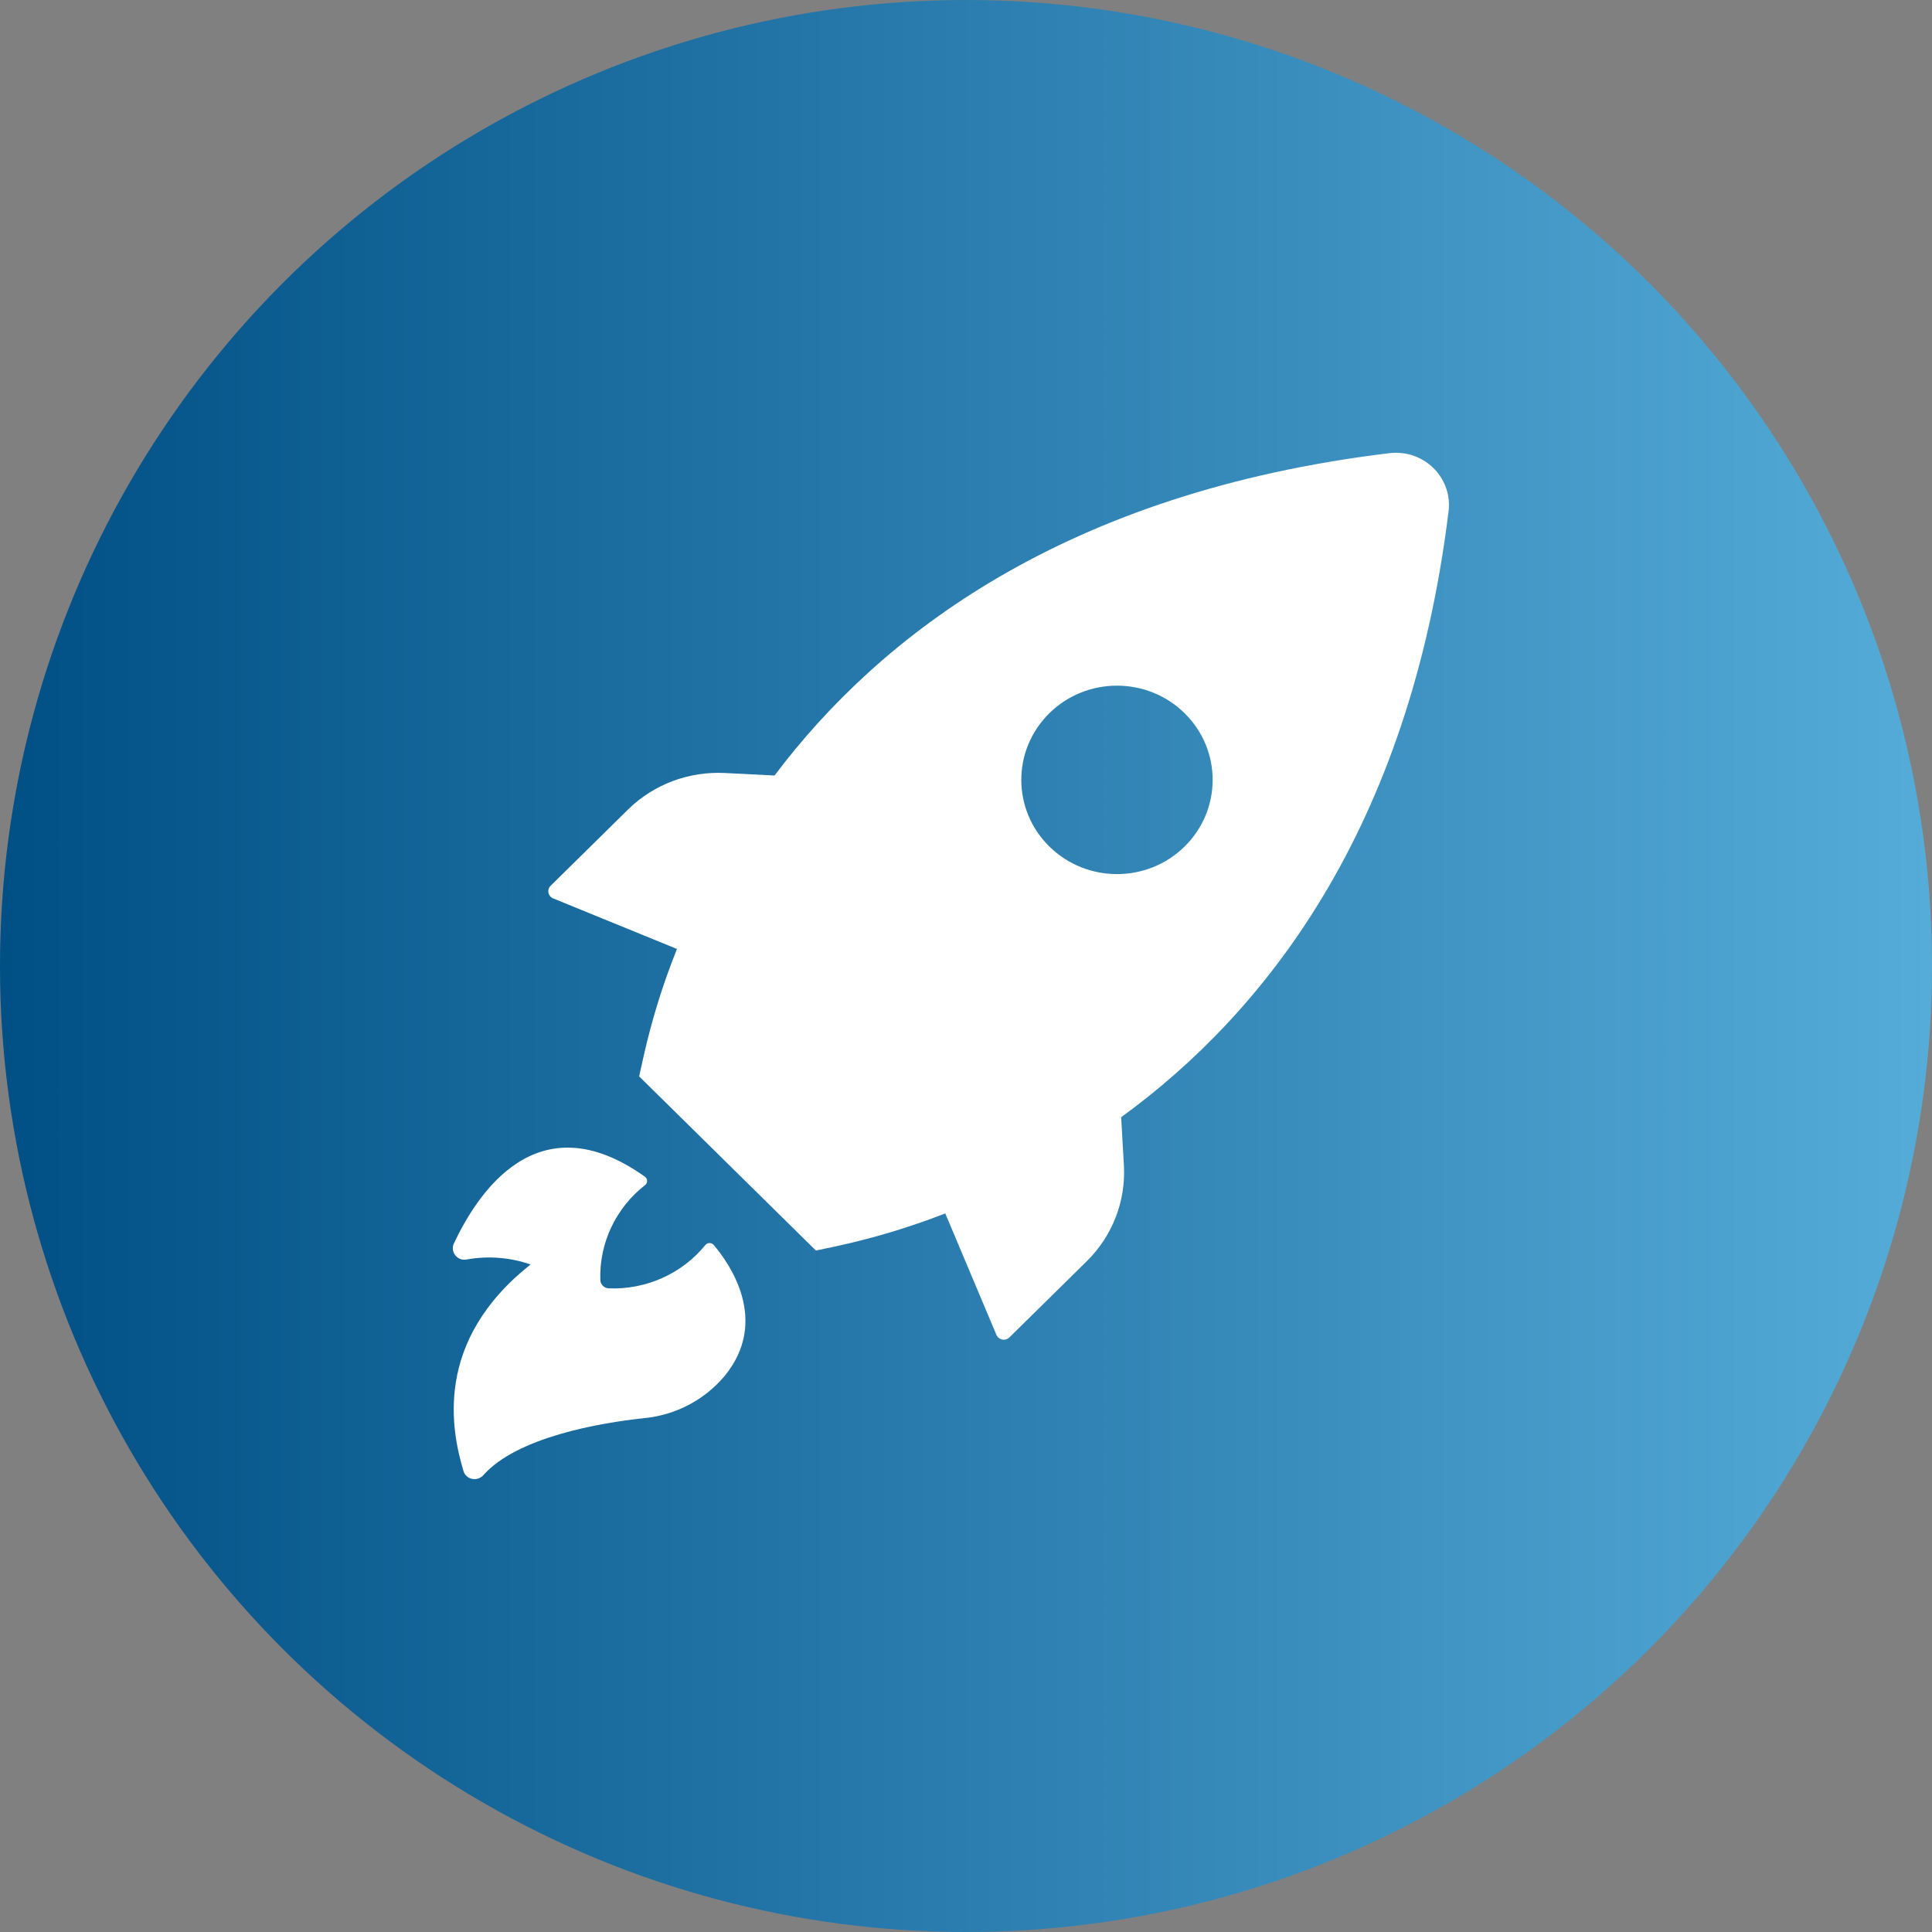
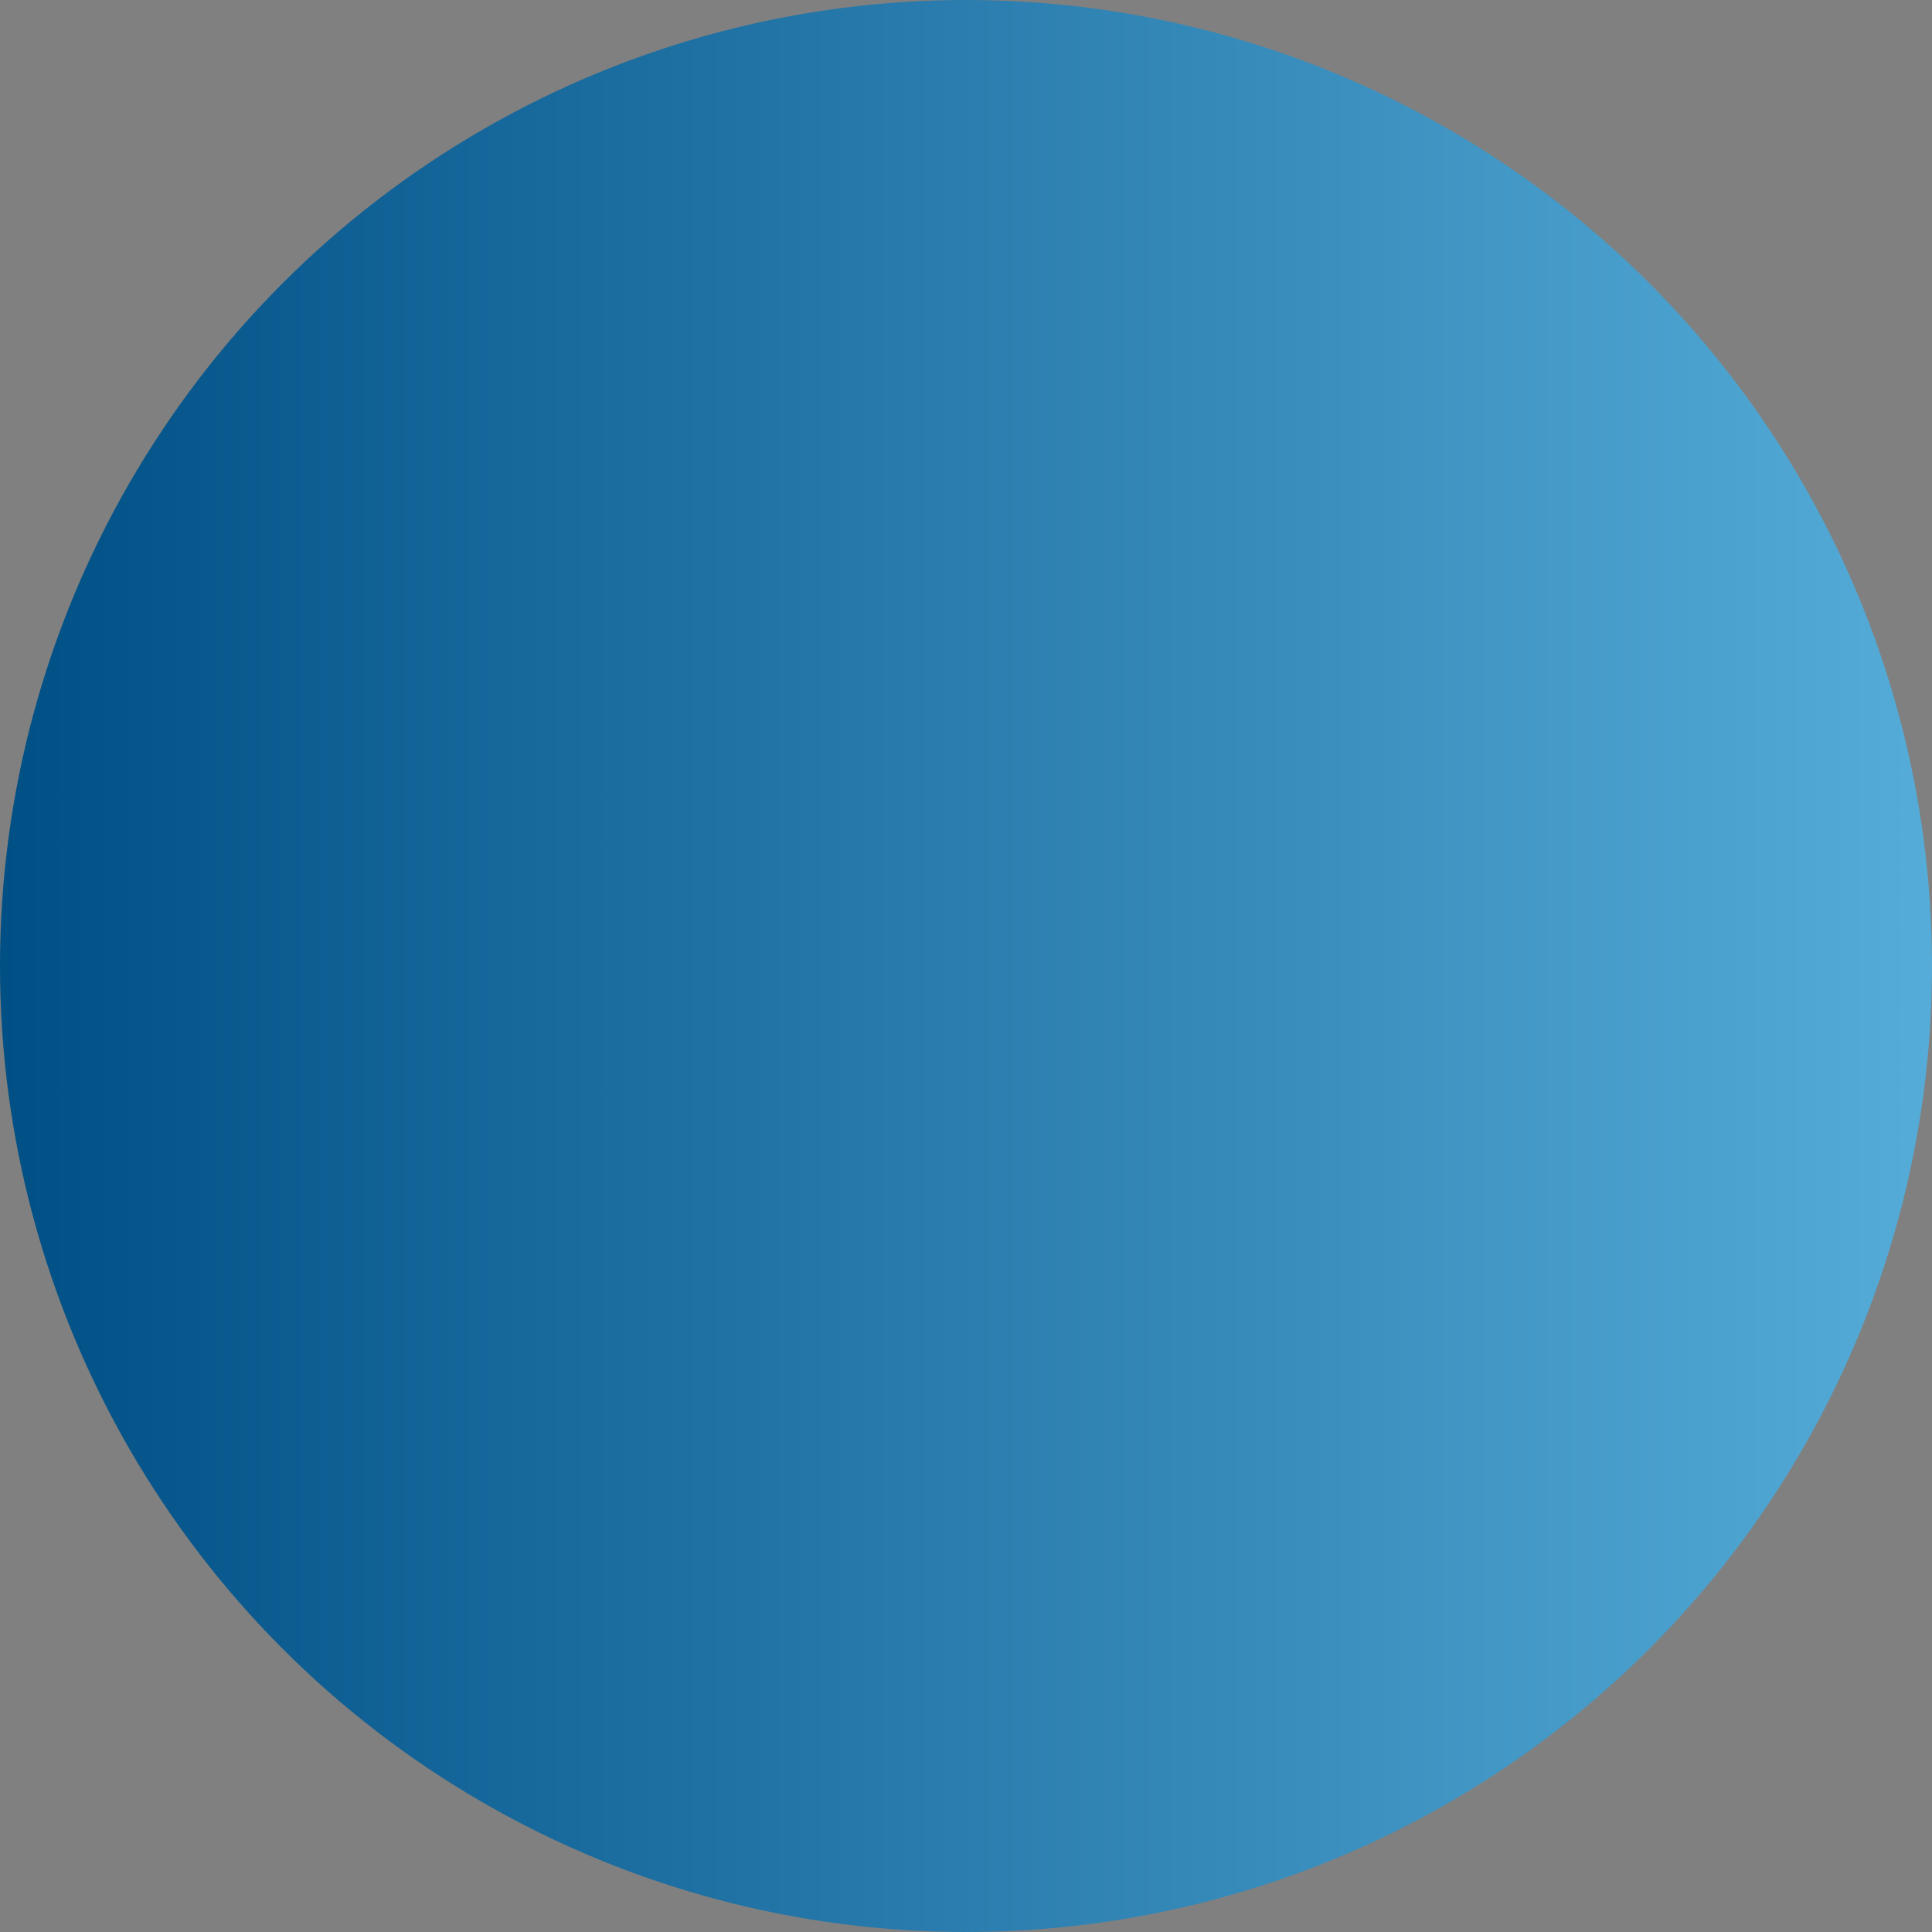
<svg xmlns="http://www.w3.org/2000/svg" width="64" height="64" viewBox="0 0 64 64" fill="none">
  <rect x="0" y="0" width="64" height="64" fill="#808080" stroke="none" />
  <circle cx="32" cy="32" r="32" fill="url(#paint0_linear_1193_11437)" />
  <g clip-path="url(#clip0_1193_11437)">
-     <path d="M18.341 29.768L22.426 31.436C21.964 32.581 21.598 33.76 21.327 34.963L21.172 35.656L27.028 41.426L27.732 41.277C28.954 41.01 30.151 40.65 31.313 40.196L33.007 44.218C33.063 44.35 33.218 44.416 33.352 44.36C33.383 44.346 33.415 44.325 33.44 44.301L36 41.78C36.845 40.948 37.292 39.804 37.232 38.628L37.14 37.009C41.88 33.562 46.676 27.518 47.982 16.969C48.116 16.019 47.443 15.145 46.478 15.014C46.324 14.993 46.161 14.993 46.007 15.014C35.299 16.311 29.158 21.037 25.658 25.69L24.017 25.607C22.827 25.545 21.665 25.978 20.817 26.804L18.257 29.325C18.144 29.418 18.133 29.581 18.225 29.692C18.257 29.727 18.295 29.755 18.341 29.768ZM34.764 23.624C36.003 22.407 38.01 22.41 39.246 23.631C40.482 24.851 40.478 26.828 39.239 28.045C38.003 29.259 36.003 29.259 34.764 28.045C33.524 26.828 33.521 24.851 34.757 23.631C34.757 23.631 34.76 23.627 34.764 23.624ZM17.577 41.888C16.901 41.652 16.172 41.596 15.464 41.721C15.338 41.749 15.204 41.711 15.112 41.617C15 41.506 14.968 41.336 15.035 41.191C15.785 39.602 17.774 36.409 21.376 38.989C21.45 39.055 21.457 39.166 21.39 39.238C21.387 39.242 21.38 39.249 21.376 39.252C20.397 40.012 19.845 41.184 19.887 42.408C19.894 42.553 20.014 42.671 20.162 42.678C21.401 42.727 22.591 42.196 23.366 41.243C23.429 41.166 23.542 41.156 23.619 41.218C23.63 41.225 23.637 41.236 23.644 41.243C24.144 41.829 25.521 43.743 23.996 45.591C23.331 46.378 22.376 46.878 21.341 46.978C19.862 47.134 17.13 47.609 16.014 48.864C15.876 49.024 15.633 49.045 15.471 48.91C15.415 48.861 15.373 48.799 15.352 48.726C14.957 47.401 14.345 44.44 17.577 41.888Z" fill="white" />
-   </g>
+     </g>
  <defs>
    <linearGradient id="paint0_linear_1193_11437" x1="0" y1="32" x2="64" y2="32" gradientUnits="userSpaceOnUse">
      <stop stop-color="#004F85" />
      <stop offset="1" stop-color="#55ACD8" />
    </linearGradient>
    <clipPath id="clip0_1193_11437">
-       <rect width="33" height="34" fill="white" transform="translate(15 15)" />
-     </clipPath>
+       </clipPath>
  </defs>
</svg>